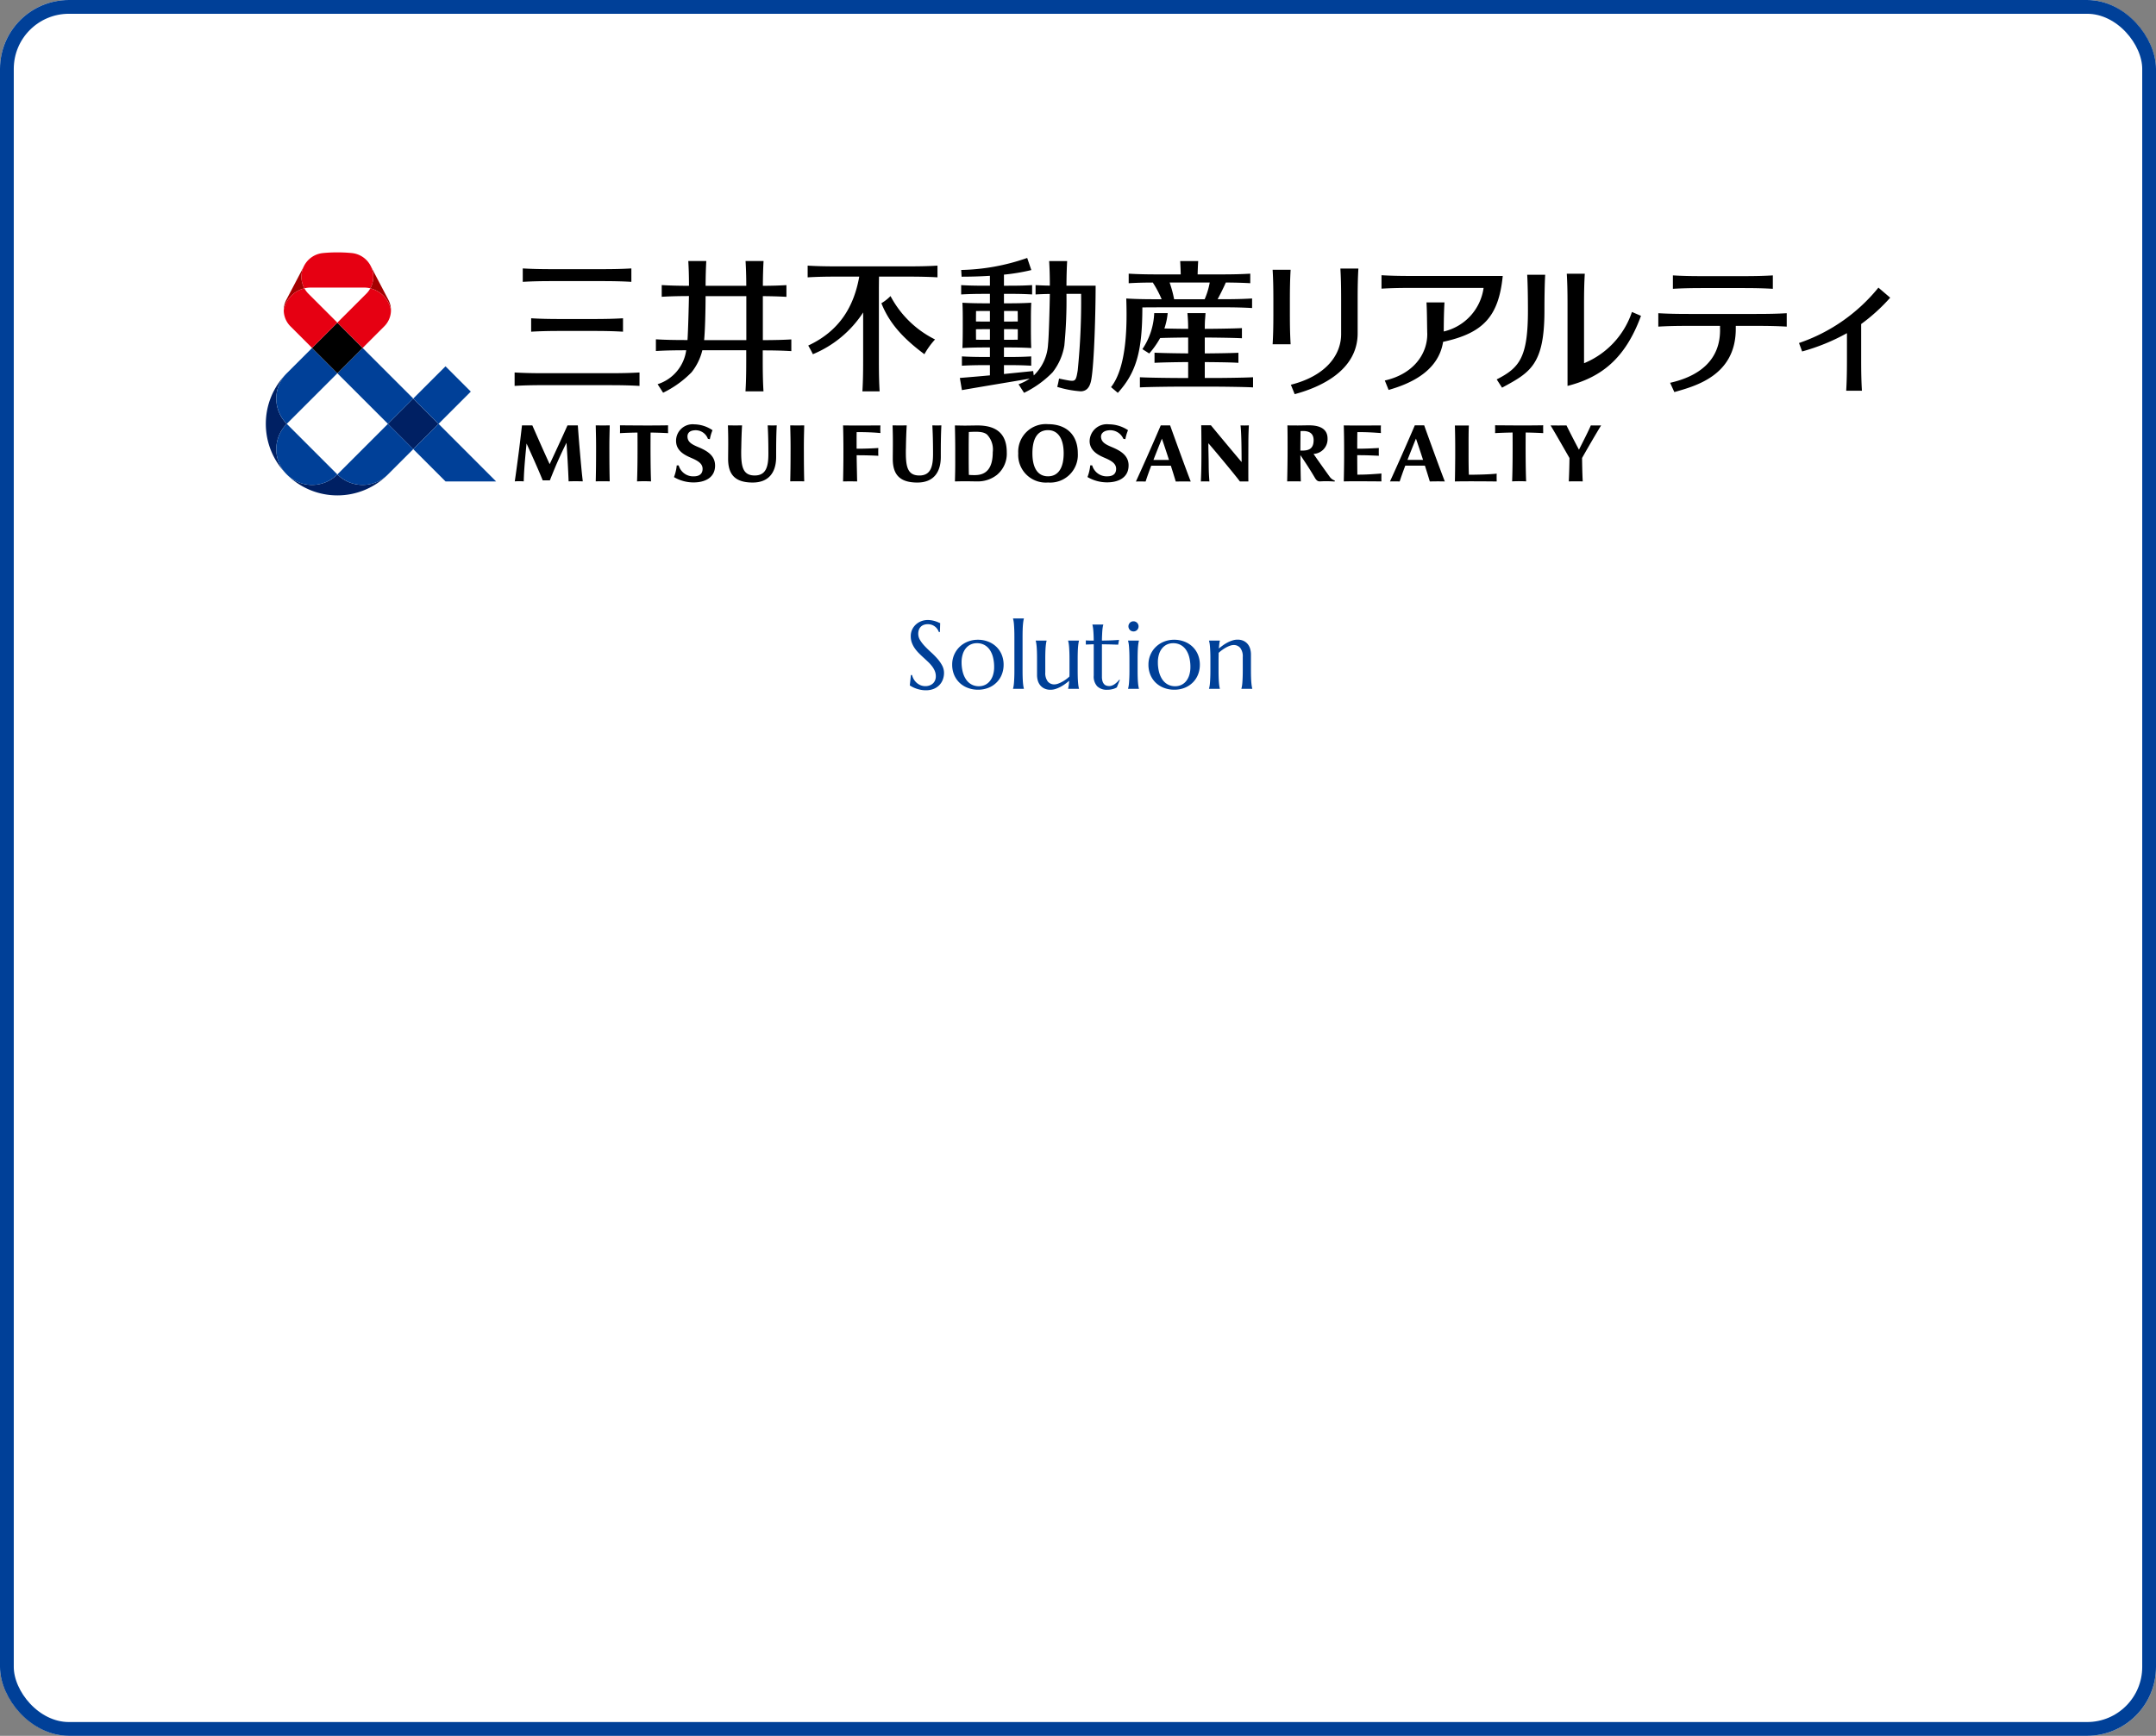
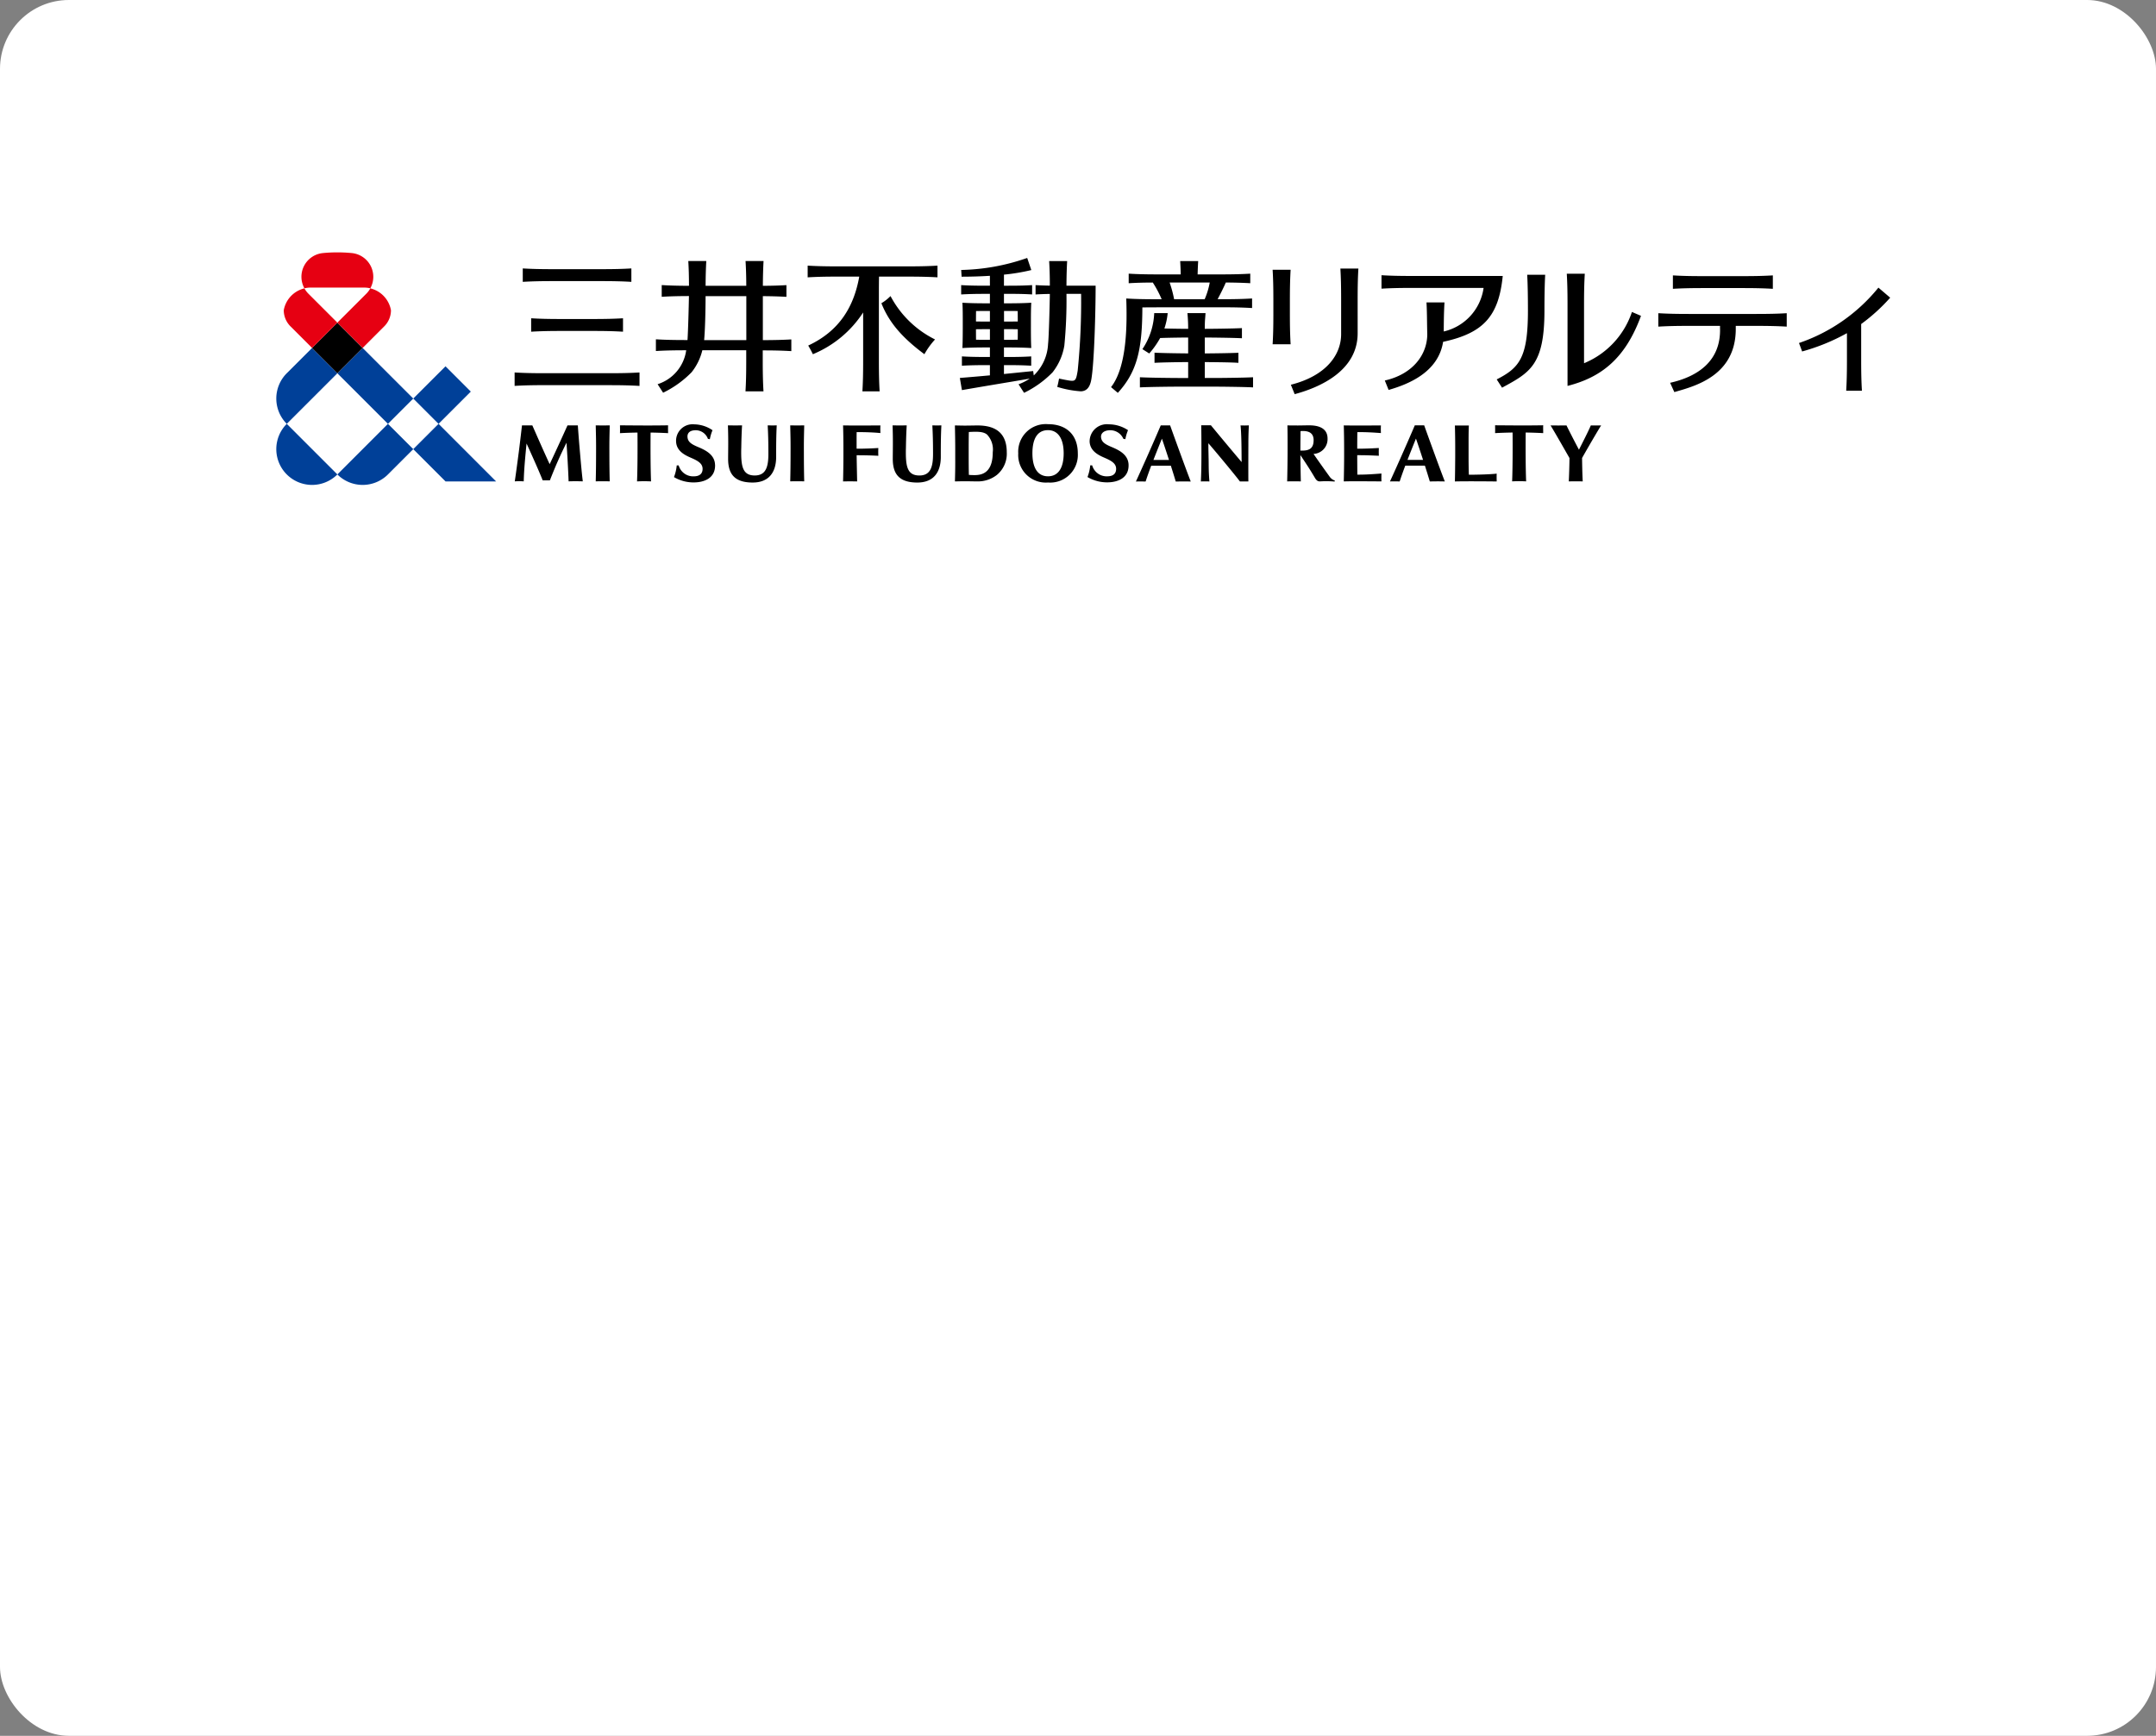
<svg xmlns="http://www.w3.org/2000/svg" width="313" height="252" viewBox="0 0 313 252">
  <rect x="0" y="0" width="313" height="252" fill="#808080" stroke="none" />
  <defs>
    <clipPath id="clip-path">
      <rect id="長方形_31806" data-name="長方形 31806" width="235.821" height="35.28" fill="none" />
    </clipPath>
  </defs>
  <g id="グループ_25908" data-name="グループ 25908" transform="translate(11094 -15611)">
    <g id="グループ_25900" data-name="グループ 25900">
      <g id="長方形_32658" data-name="長方形 32658" transform="translate(-11094 15611)" fill="#fff" stroke="#004098" stroke-width="2">
        <rect width="313" height="252" rx="10" stroke="none" />
-         <rect x="1" y="1" width="311" height="250" rx="9" fill="none" />
      </g>
    </g>
    <g id="グループ_25907" data-name="グループ 25907" transform="translate(-11055.41 15647.639)">
      <g id="グループ_23244" data-name="グループ 23244" clip-path="url(#clip-path)">
-         <path id="パス_24852" data-name="パス 24852" d="M17.708,71.164a10.387,10.387,0,0,1-14.642,0,5.194,5.194,0,0,0,7.321-.024,5.194,5.194,0,0,0,7.321.024M3.019,71.116a10.387,10.387,0,0,1,0-14.642A5.194,5.194,0,0,0,3.042,63.8a5.194,5.194,0,0,0-.024,7.321M17.732,63.8,21.4,60.123,25.077,63.8,21.4,67.468Z" transform="translate(0 -38.902)" fill="#002063" />
        <path id="パス_24853" data-name="パス 24853" d="M10.082,44.6l3.673,3.672L6.41,55.612a5.194,5.194,0,0,1,0-7.345ZM6.41,62.957a5.194,5.194,0,0,0,7.345,0L6.41,55.612a5.194,5.194,0,0,0,0,7.345m7.345,0a5.194,5.194,0,0,0,7.345,0l3.673-3.673L21.1,55.612Zm14.69-7.345-3.673,3.673,4.687,4.687H36.8ZM17.427,44.6l-3.672,3.672L21.1,55.612l3.673-3.673Zm15.7,6.331-3.673-3.673L24.772,51.94l3.673,3.673Z" transform="translate(-3.367 -30.719)" fill="#004098" />
        <rect id="長方形_31805" data-name="長方形 31805" width="5.194" height="5.194" transform="translate(6.715 13.876) rotate(-45)" />
-         <path id="パス_24854" data-name="パス 24854" d="M23.937,12.711a3.985,3.985,0,0,0-3-3.18,3.456,3.456,0,0,0,.04-3.278l2.583,4.934a3.277,3.277,0,0,1,.376,1.525m-12.6-6.459L8.749,11.186a3.277,3.277,0,0,0-.376,1.525,3.985,3.985,0,0,1,3-3.18,3.456,3.456,0,0,1-.04-3.278" transform="translate(-5.768 -4.307)" fill="#a40000" />
        <path id="パス_24855" data-name="パス 24855" d="M23.937,8.4a3.3,3.3,0,0,1-.963,2.326l-3.146,3.146L16.155,10.2,20.359,6a3.439,3.439,0,0,0,.579-.775,3.986,3.986,0,0,1,3,3.181M8.373,8.4a3.3,3.3,0,0,0,.963,2.326l3.146,3.146L16.155,10.2,11.951,6a3.439,3.439,0,0,1-.579-.775,3.986,3.986,0,0,0-3,3.181M16.155,0a20.987,20.987,0,0,1,2.1.1,3.46,3.46,0,0,1,2.684,5.118,3.991,3.991,0,0,0-.923-.108H12.294a3.991,3.991,0,0,0-.923.108A3.46,3.46,0,0,1,14.056.1a20.987,20.987,0,0,1,2.1-.1" transform="translate(-5.768 0)" fill="#e60012" />
        <path id="パス_24856" data-name="パス 24856" d="M226.238,10.659V8.784c0-2-.033-3.2-.108-4.472h2.613c-.075,1.268-.108,2.476-.108,4.472v1.875c0,2,.033,3.2.108,4.472H226.13c.075-1.267.108-2.476.108-4.472m2.54,10.349.553,1.368c3.637-.976,9.142-3.38,9.142-8.84V8.612c0-2,.033-3.2.107-4.472h-2.613c.075,1.268.108,2.476.108,4.472v4.924c.058,3.011-2.062,6.146-7.3,7.472m19.8-7.481c-.039-2-.033-3.2-.108-4.472h2.613c-.072,1.213-.1,2.373-.107,4.22a7.562,7.562,0,0,0,5.784-6.325H246.408c-2,0-3.2.033-4.472.108V5.108c1.267.075,2.476.108,4.472.108h13.129c-.584,5.834-2.785,8.295-8.658,9.562-.71,4.511-5.216,6.206-7.91,6.983l-.553-1.368c4.145-.931,6.222-3.855,6.165-6.866m42.5-.624v-.441h-4.487c-2,0-3.2.033-4.472.108V10.621c1.268.075,2.476.108,4.472.108h9.7c2,0,3.2-.033,4.472-.108V12.57c-1.268-.075-2.476-.108-4.472-.108h-2.926V12.9c0,6.837-5.987,8.328-8.918,9.173l-.614-1.347c4.114-.924,7.338-3.216,7.249-7.826M284.24,7.081c1.268-.075,2.476-.108,4.472-.108h5.566c2,0,3.2.033,4.472.108V5.133c-1.268.075-2.477.108-4.472.108h-5.566c-2,0-3.2-.033-4.472-.108ZM117.268,6.07V4.122c1.267.075,2.476.108,4.472.108h6.822c2,0,3.2-.033,4.472-.108V6.07c-1.267-.075-2.476-.108-4.472-.108H121.74c-2,0-3.2.033-4.472.108m3.289,15h9.188c2,0,3.2.033,4.472.108V19.226c-1.267.075-2.476.108-4.472.108h-9.188c-2,0-3.2-.033-4.472-.108v1.948c1.268-.075,2.476-.108,4.472-.108m2.4-7.868h4.392c2,0,3.2.033,4.472.108V11.358c-1.268.075-2.476.108-4.472.108h-4.392c-2,0-3.2-.033-4.472-.108v1.948c1.267-.075,2.476-.108,4.472-.108m33.3,2.928v-1.7c-1.192.071-2.341.1-4.134.107V8.146c1.4.01,2.4.043,3.424.1v-1.7c-1.027.061-2.022.093-3.422.1.009-1.494.042-2.527.1-3.6h-2.613c.063,1.071.1,2.1.105,3.6h-5.906c.009-1.5.042-2.531.1-3.6h-2.613c.063,1.07.1,2.1.1,3.6-1.693-.006-2.8-.038-3.957-.107v1.7c1.152-.068,2.262-.1,3.952-.106-.025,1.481-.111,4.858-.208,6.387h-.117c-2,0-3.2-.033-4.472-.108v1.7c1.251-.074,2.447-.107,4.4-.108a6.034,6.034,0,0,1-4.152,4.925l.8,1.238a14.815,14.815,0,0,0,4.132-2.97,8.2,8.2,0,0,0,1.561-3.194h6.373V17.5c0,2-.033,3.2-.108,4.472h2.613c-.075-1.267-.108-2.476-.108-4.472V16.02c1.793,0,2.942.036,4.134.107M143.6,14.53c.138-1.507.2-4.12.211-6.388h5.913V14.53Zm33.524-.1a11.138,11.138,0,0,0-1.547,2.144c-3.149-2.341-5.116-4.547-6.244-7.4a6.574,6.574,0,0,0,1.324-1.04,14.67,14.67,0,0,0,6.467,6.3m.352-10.721v1.7C176.208,5.342,175,5.309,173,5.309h-4.012c-.013.637-.019,1.351-.019,2.214V17.5c0,2,.032,3.2.107,4.472h-2.5c.075-1.267.108-2.476.108-4.472V10.513a15.964,15.964,0,0,1-7.3,6.063c-.223-.467-.417-.815-.673-1.259,4.543-2.118,6.634-5.66,7.408-10.009H163.1c-2,0-3.2.033-4.472.108v-1.7c1.267.075,2.476.108,4.472.108H173c2,0,3.2-.033,4.472-.108M196.2,6.63c.009-1.484.042-2.514.1-3.579h-2.613c.063,1.063.1,2.09.1,3.569-.792-.012-1.418-.037-2.072-.076V7.9c.655-.039,1.281-.063,2.073-.075-.019,1.426-.137,6.249-.26,7.287a6.728,6.728,0,0,1-2.075,4.547l-.087-.639c-1.7.171-3,.306-4.24.429V18.16h.53c1.584,0,2.421.026,3.427.085V16.893c-1.006.06-1.844.086-3.427.086h-.53V15.593h.35c1.584,0,2.608.026,3.614.086h0c-.056-.952-.052-2.668-.052-3.288,0-1.5,0-2.336.052-3.289-1.006.059-2.03.086-3.614.086h-.35V7.812h.661c1.584,0,2.421.026,3.427.085V6.545c-1.006.06-1.843.086-3.427.086h-.661V5.021a28.461,28.461,0,0,0,3.972-.663L190.5,2.6a30.7,30.7,0,0,1-9.581,1.744l.057.977c1.258,0,2.676-.037,4.11-.128V6.63h-.624c-1.584,0-2.543-.026-3.549-.086V7.9c1.006-.059,1.965-.085,3.549-.085h.624V9.188h-.314c-1.584,0-2.673-.026-3.678-.086.056.952.052,1.789.052,3.289,0,.62,0,2.336-.052,3.288h0c1.006-.06,2.094-.086,3.678-.086h.314v1.385h-.516c-1.584,0-2.543-.026-3.549-.086v1.353c1.006-.059,1.965-.085,3.549-.085h.516v1.485c-1.242.116-2.592.233-4.363.377l.3,1.765c3.988-.693,6.028-1.013,9.844-1.666a7.921,7.921,0,0,1-1.621.823l.8,1.238a14.811,14.811,0,0,0,4.132-2.97,8.479,8.479,0,0,0,1.716-3.9,67.812,67.812,0,0,0,.307-7.5h2.125a99.1,99.1,0,0,1-.494,11.128c-.262,1.577-.317,1.63-1.618,1.392-.4-.074-.807-.158-1.09-.221-.091.49-.157.813-.264,1.208a15.007,15.007,0,0,0,3.442.645c.731-.037,1.265-.443,1.492-1.646.446-2.368.64-10.152.64-13.688Zm-9.064,7.853V12.939h.35c.62,0,1.16,0,1.647.013,0,.623,0,1.179-.011,1.518-.484.008-1.023.013-1.636.013Zm.35-4.185c.611,0,1.151,0,1.634.012.006.406.011.944.012,1.512-.487.008-1.027.013-1.646.013h-.35V10.3Zm-2.4,0v1.537h-.314c-.633,0-1.2,0-1.71-.013,0-.568.006-1.1.012-1.511.508-.009,1.076-.013,1.7-.013Zm-.314,4.185c-.619,0-1.194,0-1.7-.013-.006-.34-.01-.9-.011-1.518.512-.009,1.078-.013,1.712-.013h.314v1.544Zm38.515,5.435v1.475c-1.268-.075-4.811-.108-5.495-.108h-5.436c-.684,0-4.227.033-5.495.108V19.919c1.268.075,4.811.108,5.495.108h1.512V17.719c-.976,0-3.721.038-4.884.107V16.352c1.162.069,3.907.1,4.884.107V14.152c-.647,0-2.673.024-4.064.072a12.935,12.935,0,0,1-1.586,2.246l-.993-.63a10.082,10.082,0,0,0,1.715-5.234h1.956a9.884,9.884,0,0,1-.479,2.233c1.317.035,2.893.052,3.45.053a22.866,22.866,0,0,0-.107-2.287h2.628c-.068,1.151-.1.856-.107,2.287.821,0,4.161-.035,5.392-.107v1.475c-1.231-.073-4.574-.105-5.393-.107v2.307c.976,0,3.722-.037,4.883-.093v1.46c-1.162-.082-3.907-.1-4.883-.107v2.307h1.512c.684,0,4.227-.033,5.495-.108M209.27,9.764h9.406c2,0,3.2.033,4.472.108V8.484c-1.267.075-2.476.108-4.472.108h-.534c.22-.391.947-1.825,1.191-2.425,1.468.009,2.492.042,3.55.1V4.882c-1.267.075-2.476.108-4.472.108h-3.17c.018-.7.044-1.314.081-1.939h-2.613c.037.625.063,1.241.081,1.939h-3.084c-2,0-3.2-.033-4.472-.108V6.271c1.046-.062,2.06-.095,3.5-.1a15.586,15.586,0,0,1,1.286,2.424h-.753c-2,0-3.118-.033-4.386-.108.123,3.575.149,9.862-2.209,12.867l.985.832c2.836-3.1,3.542-6.371,3.563-12.4.595-.011,1.258-.016,2.046-.016m1.911-3.6H217a11.085,11.085,0,0,1-.737,2.428h-4.433a16.994,16.994,0,0,0-.653-2.428m.073,20.74h-1.362c-1.218,2.861-2.92,6.663-3.607,8.148.393-.016.99-.009,1.41,0,.22-.685.5-1.47.814-2.3h2.849c.271.849.526,1.669.712,2.3.682-.008,1.157-.027,2.178,0-.715-1.825-2.587-7-2.994-8.148m-2.423,5.014c.4-1.03.826-2.09,1.228-3.088.224.631.624,1.833,1.03,3.088ZM193.52,35.2a4.012,4.012,0,0,0,4.327-4.234c0-2.651-1.618-4.234-4.327-4.234A4.006,4.006,0,0,0,189.2,30.97,4.006,4.006,0,0,0,193.52,35.2m0-7.6c1.446,0,2.275,1.225,2.275,3.362,0,2.153-.808,3.339-2.275,3.339s-2.263-1.186-2.263-3.339c0-2.2.783-3.362,2.263-3.362M183.3,26.917c-.272,0-1.451.023-1.83.023-.411,0-1.466-.026-1.466-.026.024,1.027.048,2.294.048,3.37l0,1.387c.009,1.568-.02,2.5-.044,3.37l.117,0c.436-.012,1.039-.023,1.35-.023s.9.011.9.011c.327.006.665.012.928.012a4.469,4.469,0,0,0,2.789-.936,3.988,3.988,0,0,0,1.442-3.287c0-2.66-1.464-3.9-4.231-3.9m-.287,7.207a9.467,9.467,0,0,1-.985-.03h0c-.017-.678-.026-1.834-.026-2.48V30.261c0-.654.006-1.744.023-2.393,1.2-.065,2.095-.08,2.64.371A3.137,3.137,0,0,1,185.5,30.8c0,2.288-.907,3.294-2.484,3.322m-14.125-2.8c-.831-.044-1.775-.078-3.151-.078.013,1.179.063,3.32.072,3.8-.936-.017-1.164-.016-2.044,0,.029-1.152.051-2.684.051-3.6V30.284c0-1.073-.021-2.527-.051-3.372,0,0,1.423.018,1.777.018.776,0,2.085-.005,3.645-.017a10.581,10.581,0,0,0,0,1.108c-.95-.092-2.059-.138-3.449-.138-.012.48-.008,1.572-.007,2.41,1.378,0,2.286-.047,3.154-.1-.015.347-.019.716,0,1.125m4-1.024c-.041,2.443.128,3.888,1.96,3.888,1.661,0,1.981-1.326,1.981-3.14,0-1.709-.034-2.922-.1-4.137.631.017.755.018,1.312,0-.08,1.4-.086,3.046-.085,4.59,0,2.192-1.034,3.711-3.409,3.711-2.632,0-3.564-1.238-3.564-3.437,0-1.017.052-2.8-.031-4.863.751.013,1.27.017,2.055,0-.067,1.117-.094,2.075-.117,3.387m-23.907,0c-.042,2.443.127,3.888,1.96,3.888,1.661,0,1.981-1.326,1.981-3.14,0-1.709-.034-2.922-.1-4.137.631.017.755.018,1.312,0-.08,1.4-.085,3.046-.085,4.59,0,2.192-1.034,3.711-3.409,3.711-2.632,0-3.564-1.238-3.564-3.437,0-1.017.052-2.8-.031-4.863.751.013,1.269.017,2.055,0-.067,1.117-.094,2.075-.117,3.387m67.848,1.4c.024,1.2-.012,1.736.117,3.358-.364-.016-.862-.017-1.242,0,.085-1.63.082-3.49.082-4.207,0-1.875-.007-2.958-.03-3.947h1.409s1.013,1.233,2.072,2.5c1.15,1.379,2.356,2.808,2.383,2.841,0,0-.005-1.313-.024-2.491-.026-1.669-.094-2.514-.134-2.833,0,0,.2.01.6.01s.61-.021.61-.021c-.023.582-.07,1.235-.07,2.824,0,0-.017,4.4,0,5.322H221.38c-.707-.958-4.041-4.954-4.58-5.547,0,.731.034,1.917.034,2.186m-90.851,3.345c-.913-.022-1.232-.025-2.059,0-.072-1.874-.2-4.119-.308-5.605-.41.833-.758,1.547-1.263,2.683-.5,1.121-1.15,2.779-1.15,2.779h-1.04c-.608-1.518-1.773-4.1-2.344-5.349-.16,1.631-.364,3.619-.41,5.495a9.446,9.446,0,0,0-1.3,0c.154-1.027.418-3,.582-4.262.138-1.064.289-2.362.464-3.868h1.5c.763,1.735,1.8,4.091,2.518,5.632.5-1.047,1.811-3.891,2.589-5.632h1.5s.1,1.526.306,3.868c.194,2.225.268,3.018.413,4.258m9.844-7.082c-.019,2.381-.01,5.2.065,7.092a19.4,19.4,0,0,0-2.032,0c.076-1.889.084-4.711.065-7.092-.783.012-1.678.039-2.542.087.017-.334.007-.745,0-1.137,2.72.022,4.5.042,6.987,0-.02.353-.006.8,0,1.136-.9-.049-1.759-.075-2.542-.086m-5.983,2.883c0,1.537.018,3.123.05,4.2-.757-.015-1.27-.017-2.032,0,.031-1.079.05-2.666.05-4.2.008-1.585-.009-2.194-.05-3.927.757.015,1.27.017,2.032,0-.041,1.733-.058,2.342-.05,3.927m28.237,0c0,1.537.018,3.123.049,4.2-.757-.015-1.27-.017-2.032,0,.031-1.079.05-2.666.05-4.2.008-1.585-.009-2.194-.05-3.927.757.015,1.27.017,2.032,0-.041,1.733-.058,2.342-.049,3.927m47.138,1.815c.044,1.887-1.542,2.532-3.113,2.532a5.591,5.591,0,0,1-2.853-.774,6.287,6.287,0,0,0,.4-1.695h.282A2.187,2.187,0,0,0,202.2,34.3c.643-.015,1.187-.277,1.211-1.037.023-.727-.516-1.134-1.476-1.562-.769-.343-2.291-.895-2.372-2.424a2.5,2.5,0,0,1,2.784-2.523,5.053,5.053,0,0,1,2.789.851v0a6.263,6.263,0,0,0-.386,1.306l-.288-.053a2.087,2.087,0,0,0-2.155-1.233c-.613.055-1.158.4-1.083,1.038.082.7.649,1.012,1.56,1.395,1.194.5,2.4,1.163,2.435,2.6m-60.032,0c.044,1.887-1.542,2.532-3.113,2.532a5.592,5.592,0,0,1-2.853-.774,6.287,6.287,0,0,0,.4-1.695h.283a2.187,2.187,0,0,0,2.26,1.582c.643-.015,1.187-.277,1.211-1.037.023-.727-.516-1.134-1.476-1.562-.769-.343-2.292-.895-2.372-2.424a2.4,2.4,0,0,1,2.641-2.523,4.831,4.831,0,0,1,2.646.851v0a6.262,6.262,0,0,0-.386,1.306l-.281-.052a1.889,1.889,0,0,0-2.018-1.234c-.613.055-1.016.4-.941,1.038.083.7.649,1.012,1.56,1.395,1.194.5,2.4,1.163,2.435,2.6M248.134,26.9h-1.362c-1.218,2.86-2.92,6.662-3.606,8.148.393-.016.99-.009,1.409,0,.22-.685.5-1.469.813-2.295h2.85c.271.849.526,1.669.712,2.295.681-.008,1.157-.027,2.178,0-.716-1.825-2.587-7-2.995-8.148m-2.423,5.013c.4-1.028.827-2.091,1.228-3.088.224.632.624,1.835,1.03,3.088Zm12.95,2c-.8.1-2.672.161-4.039.161-.035-.74-.043-1.929-.043-2.625V30.293c0-1.052-.008-2.681.043-3.371H252.59c.022.558.052,2.306.047,3.371v1.156c-.006.958-.022,2.8-.047,3.6,1.329-.04,4.527-.018,6.07,0-.011-.439-.013-.817,0-1.137m-24.248.449c-.873-1.211-1.682-2.345-2.342-3.311a2.139,2.139,0,0,0,2.034-2.238c0-1.25-.916-1.91-2.65-1.91-.75,0-1.187.02-1.653.02s-1.523-.011-1.523-.011c.029,1.139.024,2.138.025,3.512s-.027,3.233-.061,4.616c.733-.014,1.149-.015,1.985,0-.029-.831-.055-2.9-.068-3.823.69,1.03,1.353,2.018,2.068,3.238.238.406.421.6.8.585a14.343,14.343,0,0,1,2.093.023l.049-.142a1.458,1.458,0,0,1-.755-.559m-2.334-5.294c0,1.317-.809,1.5-1.683,1.5h-.24c.005-.736.016-2.324.026-2.827,1.439-.12,1.9.466,1.9,1.328m9.849,4.829c-1.306.094-2.135.164-3.5.164-.01-.473-.018-1.844-.02-2.825,1.4,0,1.856.028,3.141.082-.019-.409-.015-.778,0-1.125-1.041.048-1.734.1-3.141.1,0-.838.008-1.929.02-2.41,1.362,0,2.114.046,3.42.138a10.783,10.783,0,0,1,0-1.108c-1.546.012-2.84.017-3.616.017-.354,0-1.777-.018-1.777-.018.03.845.052,2.3.051,3.372v1.156c0,.92-.022,2.452-.051,3.6,0,0,1.064-.021,1.363-.021.5,0,1.239,0,1.991.007.342.005,2.117.012,2.117.012-.02-.388-.009-.923,0-1.142m23.482-5.866c0-.336-.018-.783,0-1.136-2.486.042-4.267.022-6.987,0,.009.391.019.8,0,1.137.862-.048,1.759-.075,2.541-.087.019,2.381.01,5.2-.065,7.092a19.393,19.393,0,0,1,2.032,0c-.075-1.888-.084-4.711-.065-7.092.782.011,1.645.038,2.541.087m8.41-1.12c-.572.013-1.017.015-1.492,0-.348.827-1.263,2.614-1.726,3.527-.546-1.026-1.286-2.462-1.81-3.526-.666.013-1.717.014-2.312,0,.659,1.07,1.975,3.387,2.747,4.738-.013,1.2-.059,2.574-.1,3.39.722-.015,1.286-.018,2.023,0-.061-1.106-.084-2.467-.095-3.4.983-1.738,2.12-3.681,2.762-4.726M263.084,5.037H265.7c-.075,1.267-.108,3.212-.108,5.208,0,7.892-2.1,8.993-6.155,11.189l-.776-1.2c3.283-1.678,4.534-3.137,4.534-9.991,0-2-.033-3.941-.108-5.208m15.207,5.407a12.248,12.248,0,0,1-6.954,7.443V9.366c0-2,.033-3.2.108-4.472h-2.613c.075,1.267.108,2.476.108,4.472V21.178c4.908-1.249,8.391-3.971,10.665-10.174ZM311.573,12.2V17.4c0,2,.033,3.2.108,4.472H309.4c.075-1.267.108-2.476.108-4.472V13.519A29.333,29.333,0,0,1,303,16.176c-.148-.413-.3-.82-.453-1.227a25.334,25.334,0,0,0,11.529-8.04l1.709,1.46a26.545,26.545,0,0,1-4.214,3.827" transform="translate(-79.965 -1.791)" />
      </g>
    </g>
-     <path id="パス_35509" data-name="パス 35509" d="M-20.549-8.244h-.15a1.939,1.939,0,0,0-.174-.355,1.638,1.638,0,0,0-.314-.373,1.668,1.668,0,0,0-.472-.291,1.679,1.679,0,0,0-.653-.116,1.611,1.611,0,0,0-.595.1,1.186,1.186,0,0,0-.434.287,1.215,1.215,0,0,0-.263.438,1.682,1.682,0,0,0-.089.561,1.76,1.76,0,0,0,.277.94,5.432,5.432,0,0,0,.694.885q.417.437.9.875a11.309,11.309,0,0,1,.9.909,5.212,5.212,0,0,1,.694.988,2.314,2.314,0,0,1,.277,1.111,2.732,2.732,0,0,1-.154.892,2.3,2.3,0,0,1-.475.8A2.391,2.391,0,0,1-21.4-.01a2.977,2.977,0,0,1-1.2.222A3.706,3.706,0,0,1-23.348.14,4.782,4.782,0,0,1-24-.038a4.209,4.209,0,0,1-.533-.229,3.909,3.909,0,0,1-.386-.226L-24.76-2h.171a2.181,2.181,0,0,0,.246.612,2.124,2.124,0,0,0,.42.513,2.008,2.008,0,0,0,.571.355,1.82,1.82,0,0,0,.7.133A1.74,1.74,0,0,0-22.022-.5a1.418,1.418,0,0,0,.475-.294,1.27,1.27,0,0,0,.3-.448,1.488,1.488,0,0,0,.106-.567,2,2,0,0,0-.157-.8,3.138,3.138,0,0,0-.414-.694,5.775,5.775,0,0,0-.581-.636q-.325-.308-.667-.619t-.667-.639a5.126,5.126,0,0,1-.581-.7,3.6,3.6,0,0,1-.414-.8,2.7,2.7,0,0,1-.157-.94,2.221,2.221,0,0,1,.208-.974,2.336,2.336,0,0,1,.554-.742,2.469,2.469,0,0,1,.783-.472,2.55,2.55,0,0,1,.9-.164,3.367,3.367,0,0,1,.629.055,4.152,4.152,0,0,1,.516.13q.229.075.4.15l.28.123Zm1.784,4.73a3.549,3.549,0,0,1,.287-1.432,3.536,3.536,0,0,1,.79-1.145A3.624,3.624,0,0,1-16.5-6.85a3.92,3.92,0,0,1,1.47-.273,4.085,4.085,0,0,1,1.453.256,3.559,3.559,0,0,1,1.186.728,3.36,3.36,0,0,1,.8,1.148,3.81,3.81,0,0,1,.291,1.518,3.788,3.788,0,0,1-.246,1.354,3.365,3.365,0,0,1-.725,1.148,3.524,3.524,0,0,1-1.172.8,4.021,4.021,0,0,1-1.6.3A4.086,4.086,0,0,1-16.488-.13a3.521,3.521,0,0,1-1.183-.725A3.408,3.408,0,0,1-18.471-2,3.747,3.747,0,0,1-18.765-3.514Zm3.876,3.138A2.069,2.069,0,0,0-14-.567a1.98,1.98,0,0,0,.7-.554A2.649,2.649,0,0,0-12.838-2a3.9,3.9,0,0,0,.164-1.176,5.671,5.671,0,0,0-.157-1.371A3.413,3.413,0,0,0-13.3-5.643a2.234,2.234,0,0,0-.783-.721,2.245,2.245,0,0,0-1.1-.26,2.078,2.078,0,0,0-.889.188,2.017,2.017,0,0,0-.7.543,2.54,2.54,0,0,0-.461.872A3.866,3.866,0,0,0-17.4-3.849a5.6,5.6,0,0,0,.161,1.374,3.5,3.5,0,0,0,.475,1.1,2.283,2.283,0,0,0,.783.731A2.188,2.188,0,0,0-14.889-.376Zm5.154-7.171q0-.581-.017-1.015t-.041-.749q-.024-.314-.062-.526a3.634,3.634,0,0,0-.079-.355v-.027h1.579v.027a3.145,3.145,0,0,0-.075.355q-.034.212-.062.526t-.041.749q-.014.434-.014,1.015v4.874q0,.581.014,1.015t.041.749q.027.314.062.526a3.145,3.145,0,0,0,.075.355V0H-9.933V-.027a3.634,3.634,0,0,0,.079-.355q.038-.212.062-.526t.041-.749q.017-.434.017-1.015ZM-5.25-2.393a2.027,2.027,0,0,0,.359,1.326,1.2,1.2,0,0,0,.967.424,1.558,1.558,0,0,0,.492-.092,3.822,3.822,0,0,0,.564-.246,5.35,5.35,0,0,0,.581-.359,4.87,4.87,0,0,0,.537-.437q.014-.2.014-.42V-4.327q0-.581-.017-1.015t-.041-.749q-.024-.314-.062-.526a3.634,3.634,0,0,0-.079-.355V-7H-.355v.027a3.145,3.145,0,0,0-.075.355q-.034.212-.062.526t-.041.749q-.014.434-.014,1.015v1.654q0,.581.014,1.015t.041.749q.027.314.062.526a3.145,3.145,0,0,0,.075.355V0H-1.935V-.027q.041-.171.085-.437a6.2,6.2,0,0,0,.065-.7q-.28.239-.6.472a5.743,5.743,0,0,1-.677.417,4.32,4.32,0,0,1-.711.3,2.351,2.351,0,0,1-.708.113A2.025,2.025,0,0,1-5.39-.048,1.741,1.741,0,0,1-6-.533a1.93,1.93,0,0,1-.342-.684A2.933,2.933,0,0,1-6.446-2V-4.327q0-.581-.014-1.015T-6.5-6.091q-.027-.314-.062-.526a3.145,3.145,0,0,0-.075-.355V-7h1.579v.027a3.145,3.145,0,0,0-.075.355q-.034.212-.062.526t-.041.749q-.014.434-.014,1.015ZM4.026-.4a1.156,1.156,0,0,0,.407-.075,1.777,1.777,0,0,0,.39-.205,2.915,2.915,0,0,0,.362-.3,3.935,3.935,0,0,0,.325-.352l.068.034L5.134-.2l-.2.1A2.008,2.008,0,0,1,4.645.01,3.1,3.1,0,0,1,4.252.1a3.289,3.289,0,0,1-.533.038,1.958,1.958,0,0,1-1.425-.5,2.077,2.077,0,0,1-.509-1.548v-4.56L.636-6.426v-.6q.212.014.506.021T1.784-7q-.007-.485-.024-.858t-.041-.649q-.024-.277-.058-.468T1.593-9.3v-.027H3.172V-9.3a2.615,2.615,0,0,0-.075.321q-.034.191-.058.465T3-7.865Q2.98-7.492,2.974-7q.431-.007.844-.017t.752-.027q.338-.017.574-.034t.311-.031l-.123.7q-.349-.007-.731-.021-.328-.014-.752-.021l-.875-.014v4.7a2.119,2.119,0,0,0,.092.687,1.107,1.107,0,0,0,.239.414.761.761,0,0,0,.335.205A1.376,1.376,0,0,0,4.026-.4ZM6.966-4.327q0-.581-.017-1.015t-.041-.749q-.024-.314-.062-.526a3.634,3.634,0,0,0-.079-.355V-7H8.347v.027a3.145,3.145,0,0,0-.075.355q-.034.212-.062.526t-.041.749q-.014.434-.014,1.015v1.654q0,.581.014,1.015t.041.749q.027.314.062.526a3.145,3.145,0,0,0,.075.355V0H6.768V-.027a3.634,3.634,0,0,0,.079-.355q.038-.212.062-.526t.041-.749q.017-.434.017-1.015ZM6.822-9.071a.7.7,0,0,1,.058-.284.78.78,0,0,1,.154-.232.707.707,0,0,1,.229-.157A.719.719,0,0,1,7.554-9.8a.719.719,0,0,1,.291.058.748.748,0,0,1,.232.157.748.748,0,0,1,.157.232.7.7,0,0,1,.058.284.715.715,0,0,1-.212.526.715.715,0,0,1-.526.212.719.719,0,0,1-.291-.058.707.707,0,0,1-.229-.157.78.78,0,0,1-.154-.232A.719.719,0,0,1,6.822-9.071ZM9.728-3.514a3.549,3.549,0,0,1,.287-1.432,3.536,3.536,0,0,1,.79-1.145A3.623,3.623,0,0,1,11.99-6.85a3.92,3.92,0,0,1,1.47-.273,4.085,4.085,0,0,1,1.453.256,3.559,3.559,0,0,1,1.186.728,3.36,3.36,0,0,1,.8,1.148,3.81,3.81,0,0,1,.291,1.518,3.788,3.788,0,0,1-.246,1.354,3.365,3.365,0,0,1-.725,1.148,3.524,3.524,0,0,1-1.172.8,4.021,4.021,0,0,1-1.6.3A4.086,4.086,0,0,1,12-.13a3.521,3.521,0,0,1-1.183-.725A3.408,3.408,0,0,1,10.021-2,3.747,3.747,0,0,1,9.728-3.514ZM13.6-.376A2.069,2.069,0,0,0,14.5-.567a1.98,1.98,0,0,0,.7-.554A2.649,2.649,0,0,0,15.654-2a3.9,3.9,0,0,0,.164-1.176,5.671,5.671,0,0,0-.157-1.371,3.413,3.413,0,0,0-.468-1.094,2.234,2.234,0,0,0-.783-.721,2.245,2.245,0,0,0-1.1-.26,2.078,2.078,0,0,0-.889.188,2.017,2.017,0,0,0-.7.543,2.54,2.54,0,0,0-.461.872,3.866,3.866,0,0,0-.164,1.172,5.6,5.6,0,0,0,.161,1.374,3.5,3.5,0,0,0,.475,1.1,2.283,2.283,0,0,0,.783.731A2.188,2.188,0,0,0,13.6-.376ZM23.42-4.607a2.013,2.013,0,0,0-.362-1.326,1.212,1.212,0,0,0-.971-.424,1.558,1.558,0,0,0-.492.092,3.689,3.689,0,0,0-.561.246,5.277,5.277,0,0,0-.574.359,5.653,5.653,0,0,0-.54.438l-.014.9v1.654q0,.581.014,1.015t.041.749q.027.314.062.526a3.145,3.145,0,0,0,.075.355V0H18.519V-.027A3.634,3.634,0,0,0,18.6-.383q.038-.212.062-.526t.041-.749q.017-.434.017-1.015V-4.327q0-.581-.017-1.015t-.041-.749q-.024-.314-.062-.526a3.634,3.634,0,0,0-.079-.355V-7H20.1v.027a2.352,2.352,0,0,0-.085.434q-.031.263-.065.687.28-.232.6-.465a5.561,5.561,0,0,1,.673-.414,4.335,4.335,0,0,1,.711-.294,2.384,2.384,0,0,1,.711-.113,2.025,2.025,0,0,1,.906.185,1.741,1.741,0,0,1,.608.485,1.926,1.926,0,0,1,.342.687A2.946,2.946,0,0,1,24.609-5v2.324q0,.581.014,1.015t.041.749q.027.314.062.526a3.145,3.145,0,0,0,.075.355V0H23.222V-.027A3.634,3.634,0,0,0,23.3-.383q.038-.212.062-.526t.041-.749q.017-.434.017-1.015Z" transform="translate(-10937 15711)" fill="#004098" />
  </g>
</svg>